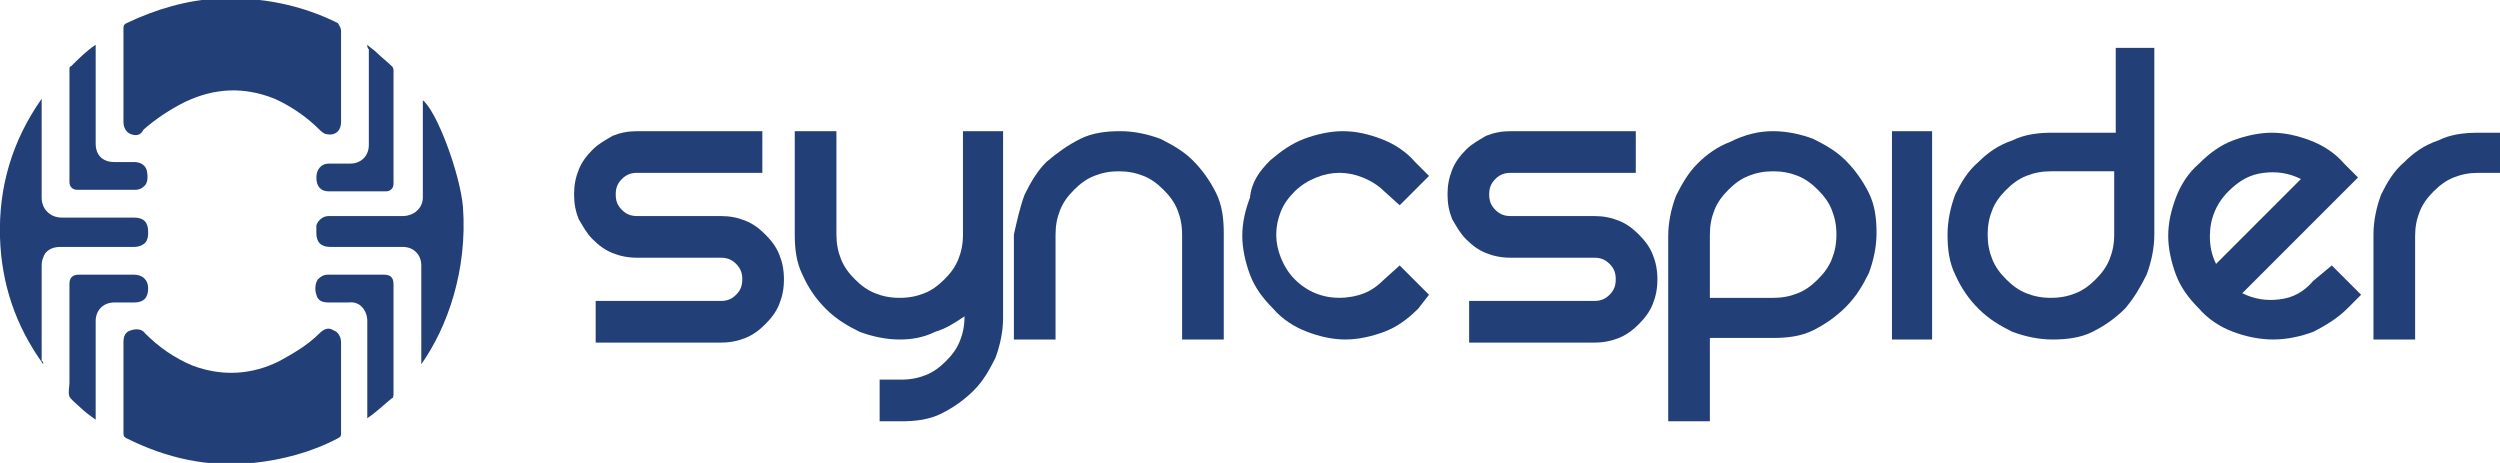
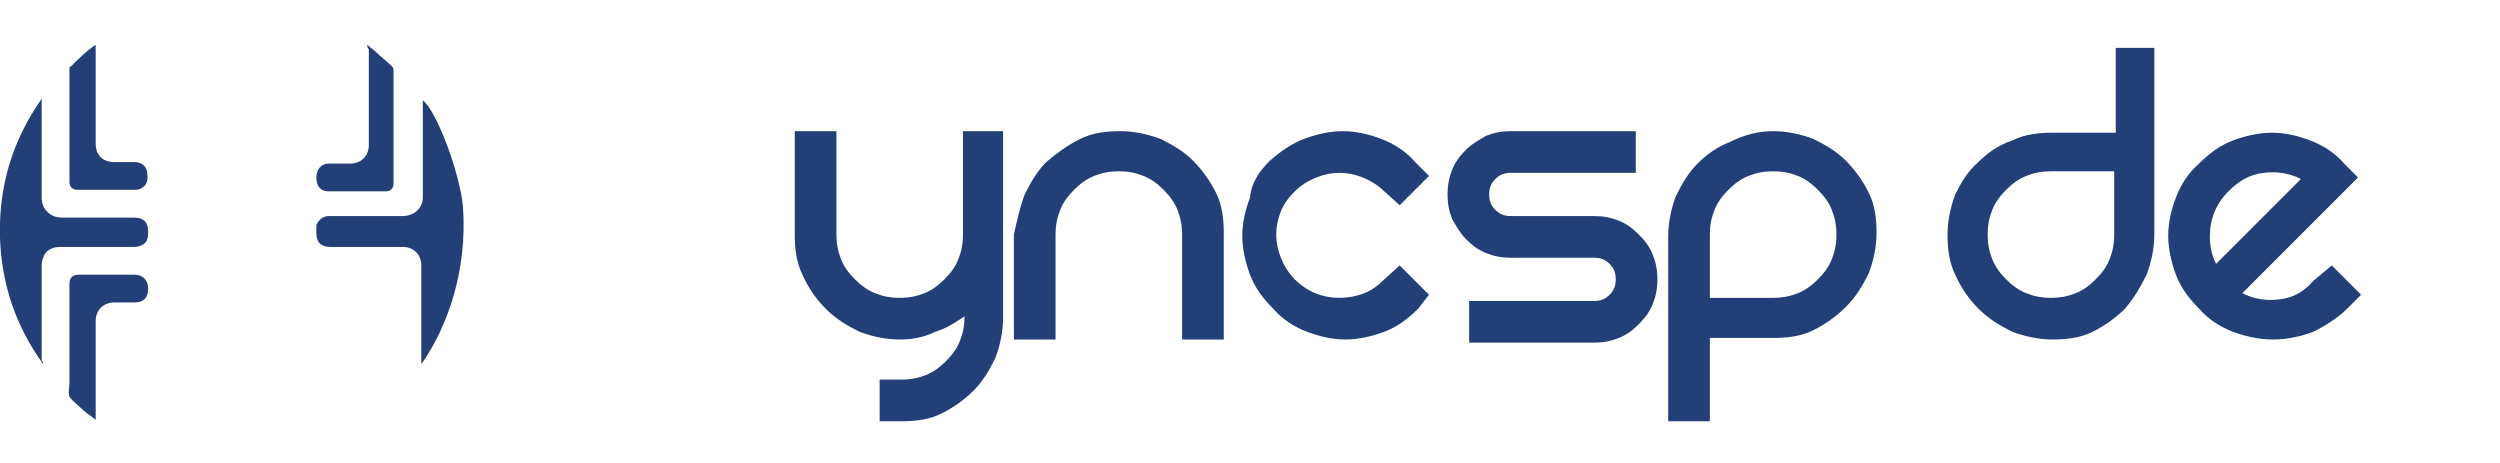
<svg xmlns="http://www.w3.org/2000/svg" version="1.1" id="Layer_1" x="0px" y="0px" viewBox="0 0 162 30" style="enable-background:new 0 0 162 30;" xml:space="preserve">
  <style type="text/css">
	.st0{fill:#224077;}
</style>
  <g id="XMLID_1707_">
    <g id="XMLID_1732_">
-       <path id="XMLID_1740_" class="st0" d="M8,4.9c0-1,0-2,0-3c0-0.2,0-0.3,0.2-0.4c1.9-0.9,3.9-1.5,6-1.6c2.7-0.1,5.3,0.4,7.7,1.6    C22,1.7,22.1,1.8,22.1,2c0,2,0,3.9,0,5.9c0,0.6-0.4,0.9-0.9,0.8c-0.2,0-0.4-0.2-0.5-0.3c-0.8-0.8-1.8-1.5-2.9-2    c-2-0.8-3.9-0.7-5.8,0.2c-1,0.5-1.9,1.1-2.7,1.8C9.1,8.8,8.8,8.8,8.5,8.7C8.2,8.6,8,8.3,8,7.9C8,6.9,8,5.9,8,4.9z" />
-       <path id="XMLID_1739_" class="st0" d="M22.1,25.1c0,1,0,2,0,3c0,0.1,0,0.2-0.2,0.3c-1.7,0.9-3.6,1.4-5.5,1.6    c-2.9,0.3-5.6-0.3-8.2-1.6C8,28.3,8,28.2,8,28c0-1.9,0-3.9,0-5.8c0-0.4,0.1-0.7,0.5-0.8c0.3-0.1,0.7-0.1,0.9,0.2    c0.9,0.9,1.9,1.6,3.1,2.1c1.9,0.7,3.8,0.6,5.6-0.3c0.9-0.5,1.8-1,2.6-1.8c0.3-0.3,0.6-0.4,0.9-0.2c0.3,0.1,0.5,0.4,0.5,0.8    C22.1,23.1,22.1,24.1,22.1,25.1z" />
      <path id="XMLID_1738_" class="st0" d="M2.8,23.6C1,21.1,0.1,18.4,0,15.4c-0.1-3.3,0.8-6.3,2.7-9c0,0.1,0,0.1,0,0.2    c0,2.1,0,4.1,0,6.2c0,0.8,0.6,1.3,1.3,1.3c1.6,0,3.1,0,4.7,0c0.6,0,0.9,0.3,0.9,0.9c0,0.2,0,0.4-0.1,0.6C9.4,15.8,9.1,16,8.7,16    c-1.6,0-3.2,0-4.8,0c-0.6,0-1,0.3-1.1,0.7c-0.1,0.2-0.1,0.4-0.1,0.6c0,2,0,4.1,0,6.1C2.8,23.4,2.8,23.5,2.8,23.6z" />
      <path id="XMLID_1737_" class="st0" d="M27.3,23.6c0-0.1,0-0.2,0-0.3c0-2,0-4.1,0-6.1c0-0.7-0.5-1.2-1.2-1.2c-1.6,0-3.1,0-4.7,0    c-0.6,0-0.9-0.3-0.9-0.9c0-0.2,0-0.3,0-0.5c0.1-0.3,0.4-0.6,0.8-0.6c1.6,0,3.2,0,4.8,0c0.7,0,1.3-0.5,1.3-1.2c0-2,0-4.1,0-6.1    c0-0.1,0-0.2,0-0.2c0.9,0.7,2.4,4.7,2.6,6.9C30.3,17.5,29,21.2,27.3,23.6z" />
      <path id="XMLID_1736_" class="st0" d="M6.2,27.2c-0.4-0.3-0.7-0.5-1-0.8C5,26.2,4.7,26,4.5,25.7c-0.1-0.3,0-0.6,0-0.9    c0-2.1,0-4.3,0-6.4c0-0.4,0.2-0.6,0.6-0.6c1.2,0,2.4,0,3.6,0c0.5,0,0.9,0.3,0.9,0.9c0,0.6-0.3,0.9-0.9,0.9c-0.4,0-0.9,0-1.3,0    c-0.7,0-1.2,0.5-1.2,1.2c0,2.1,0,4.1,0,6.2C6.2,27,6.2,27,6.2,27.2z" />
      <path id="XMLID_1735_" class="st0" d="M6.2,2.9c0,0.1,0,0.1,0,0.2c0,2.1,0,4.1,0,6.2c0,0.8,0.5,1.2,1.2,1.2c0.4,0,0.9,0,1.3,0    c0.4,0,0.7,0.2,0.8,0.5c0.1,0.4,0.1,0.9-0.2,1.1c-0.1,0.1-0.3,0.2-0.5,0.2c-1.3,0-2.5,0-3.8,0c-0.3,0-0.5-0.2-0.5-0.5    c0-2.4,0-4.9,0-7.3c0-0.1,0-0.2,0.1-0.2C5.1,3.8,5.6,3.3,6.2,2.9C6.2,2.9,6.2,2.9,6.2,2.9z" />
      <path id="XMLID_1734_" class="st0" d="M23.8,2.9c0.2,0.2,0.4,0.3,0.6,0.5c0.3,0.3,0.7,0.6,1,0.9c0.1,0.1,0.1,0.2,0.1,0.3    c0,2.4,0,4.9,0,7.3c0,0.3-0.2,0.5-0.5,0.5c-1.2,0-2.5,0-3.7,0c-0.5,0-0.8-0.3-0.8-0.9c0-0.5,0.3-0.9,0.8-0.9c0.5,0,0.9,0,1.4,0    c0.7,0,1.2-0.5,1.2-1.2c0-2.1,0-4.1,0-6.2C23.8,3.1,23.8,3,23.8,2.9z" />
-       <path id="XMLID_1733_" class="st0" d="M23.8,27.1c0-0.1,0-0.2,0-0.2c0-2,0-4,0-6.1c0-0.7-0.5-1.3-1.2-1.2c-0.4,0-0.9,0-1.3,0    c-0.4,0-0.7-0.1-0.8-0.5c-0.1-0.3-0.1-0.7,0.1-1c0.2-0.2,0.4-0.3,0.6-0.3c1.2,0,2.5,0,3.7,0c0.4,0,0.6,0.2,0.6,0.6    c0,1.1,0,2.2,0,3.3c0,1.3,0,2.6,0,3.8c0,0.1,0,0.3-0.1,0.3C24.9,26.2,24.4,26.7,23.8,27.1C23.9,27.1,23.9,27.1,23.8,27.1z" />
    </g>
    <g id="XMLID_1708_">
-       <path id="XMLID_1730_" class="st0" d="M49.4,8.5v2.7h-8.1c-0.4,0-0.7,0.1-1,0.4c-0.3,0.3-0.4,0.6-0.4,1c0,0.4,0.1,0.7,0.4,1    c0.3,0.3,0.6,0.4,1,0.4h5.4c0.6,0,1.1,0.1,1.6,0.3c0.5,0.2,0.9,0.5,1.3,0.9c0.4,0.4,0.7,0.8,0.9,1.3c0.2,0.5,0.3,1,0.3,1.6    c0,0.6-0.1,1.1-0.3,1.6c-0.2,0.5-0.5,0.9-0.9,1.3c-0.4,0.4-0.8,0.7-1.3,0.9c-0.5,0.2-1,0.3-1.6,0.3h-8.1v-2.7h8.1    c0.4,0,0.7-0.1,1-0.4c0.3-0.3,0.4-0.6,0.4-1c0-0.4-0.1-0.7-0.4-1c-0.3-0.3-0.6-0.4-1-0.4h-5.4c-0.6,0-1.1-0.1-1.6-0.3    c-0.5-0.2-0.9-0.5-1.3-0.9c-0.4-0.4-0.6-0.8-0.9-1.3c-0.2-0.5-0.3-1-0.3-1.6c0-0.6,0.1-1.1,0.3-1.6c0.2-0.5,0.5-0.9,0.9-1.3    c0.4-0.4,0.8-0.6,1.3-0.9c0.5-0.2,1-0.3,1.6-0.3H49.4z" />
      <path id="XMLID_1728_" class="st0" d="M65,8.5v12.1c0,0.9-0.2,1.8-0.5,2.6c-0.4,0.8-0.8,1.5-1.4,2.1c-0.6,0.6-1.3,1.1-2.1,1.5    c-0.8,0.4-1.7,0.5-2.6,0.5h-1.4v-2.7h1.4c0.6,0,1.1-0.1,1.6-0.3c0.5-0.2,0.9-0.5,1.3-0.9c0.4-0.4,0.7-0.8,0.9-1.3    c0.2-0.5,0.3-1,0.3-1.6v0c-0.6,0.4-1.2,0.8-1.9,1C59.8,21.9,59,22,58.3,22c-0.9,0-1.8-0.2-2.6-0.5c-0.8-0.4-1.5-0.8-2.2-1.5    c-0.6-0.6-1.1-1.3-1.5-2.2c-0.4-0.8-0.5-1.7-0.5-2.6V8.5h2.7v6.7c0,0.6,0.1,1.1,0.3,1.6c0.2,0.5,0.5,0.9,0.9,1.3    c0.4,0.4,0.8,0.7,1.3,0.9c0.5,0.2,1,0.3,1.6,0.3c0.6,0,1.1-0.1,1.6-0.3c0.5-0.2,0.9-0.5,1.3-0.9c0.4-0.4,0.7-0.8,0.9-1.3    c0.2-0.5,0.3-1,0.3-1.6V8.5H65z" />
      <path id="XMLID_1726_" class="st0" d="M66.4,12.6c0.4-0.8,0.8-1.5,1.4-2.1C68.5,9.9,69.2,9.4,70,9c0.8-0.4,1.7-0.5,2.6-0.5    c0.9,0,1.8,0.2,2.6,0.5c0.8,0.4,1.5,0.8,2.1,1.4c0.6,0.6,1.1,1.3,1.5,2.1c0.4,0.8,0.5,1.7,0.5,2.6V22h-2.7v-6.8    c0-0.6-0.1-1.1-0.3-1.6c-0.2-0.5-0.5-0.9-0.9-1.3c-0.4-0.4-0.8-0.7-1.3-0.9c-0.5-0.2-1-0.3-1.6-0.3c-0.6,0-1.1,0.1-1.6,0.3    c-0.5,0.2-0.9,0.5-1.3,0.9c-0.4,0.4-0.7,0.8-0.9,1.3c-0.2,0.5-0.3,1-0.3,1.6V22h-2.7v-6.8C65.9,14.3,66.1,13.4,66.4,12.6z" />
      <path id="XMLID_1724_" class="st0" d="M82.3,10.4C83,9.8,83.7,9.3,84.5,9c0.8-0.3,1.7-0.5,2.5-0.5c0.9,0,1.7,0.2,2.5,0.5    c0.8,0.3,1.6,0.8,2.2,1.5l0.9,0.9l-1.9,1.9l-1-0.9c-0.4-0.4-0.9-0.7-1.4-0.9c-0.5-0.2-1-0.3-1.5-0.3c-0.5,0-1,0.1-1.5,0.3    c-0.5,0.2-1,0.5-1.4,0.9c-0.4,0.4-0.7,0.8-0.9,1.3c-0.2,0.5-0.3,1-0.3,1.5c0,0.5,0.1,1,0.3,1.5c0.2,0.5,0.5,1,0.9,1.4    c0.8,0.8,1.8,1.2,2.9,1.2c0.5,0,1.1-0.1,1.6-0.3c0.5-0.2,0.9-0.5,1.3-0.9l1-0.9l1.9,1.9L91.9,20c-0.7,0.7-1.4,1.2-2.2,1.5    c-0.8,0.3-1.7,0.5-2.5,0.5c-0.9,0-1.7-0.2-2.5-0.5c-0.8-0.3-1.6-0.8-2.2-1.5c-0.7-0.7-1.2-1.4-1.5-2.2c-0.3-0.8-0.5-1.7-0.5-2.5    c0-0.9,0.2-1.7,0.5-2.5C81.1,11.8,81.6,11.1,82.3,10.4z" />
      <path id="XMLID_1722_" class="st0" d="M106,8.5v2.7h-8.1c-0.4,0-0.7,0.1-1,0.4c-0.3,0.3-0.4,0.6-0.4,1c0,0.4,0.1,0.7,0.4,1    c0.3,0.3,0.6,0.4,1,0.4h5.4c0.6,0,1.1,0.1,1.6,0.3c0.5,0.2,0.9,0.5,1.3,0.9c0.4,0.4,0.7,0.8,0.9,1.3c0.2,0.5,0.3,1,0.3,1.6    c0,0.6-0.1,1.1-0.3,1.6c-0.2,0.5-0.5,0.9-0.9,1.3c-0.4,0.4-0.8,0.7-1.3,0.9c-0.5,0.2-1,0.3-1.6,0.3h-8.1v-2.7h8.1    c0.4,0,0.7-0.1,1-0.4c0.3-0.3,0.4-0.6,0.4-1c0-0.4-0.1-0.7-0.4-1c-0.3-0.3-0.6-0.4-1-0.4h-5.4c-0.6,0-1.1-0.1-1.6-0.3    c-0.5-0.2-0.9-0.5-1.3-0.9c-0.4-0.4-0.6-0.8-0.9-1.3c-0.2-0.5-0.3-1-0.3-1.6c0-0.6,0.1-1.1,0.3-1.6c0.2-0.5,0.5-0.9,0.9-1.3    c0.4-0.4,0.8-0.6,1.3-0.9c0.5-0.2,1-0.3,1.6-0.3H106z" />
      <path id="XMLID_1719_" class="st0" d="M114.9,8.5c0.9,0,1.8,0.2,2.6,0.5c0.8,0.4,1.5,0.8,2.1,1.4c0.6,0.6,1.1,1.3,1.5,2.1    c0.4,0.8,0.5,1.7,0.5,2.6c0,0.9-0.2,1.8-0.5,2.6c-0.4,0.8-0.8,1.5-1.5,2.2c-0.6,0.6-1.3,1.1-2.1,1.5c-0.8,0.4-1.7,0.5-2.6,0.5    h-4.1v5.4h-2.7V15.3c0-0.9,0.2-1.8,0.5-2.6c0.4-0.8,0.8-1.5,1.4-2.1c0.6-0.6,1.3-1.1,2.1-1.4C113.1,8.7,114,8.5,114.9,8.5z     M116.5,19c0.5-0.2,0.9-0.5,1.3-0.9c0.4-0.4,0.7-0.8,0.9-1.3c0.2-0.5,0.3-1,0.3-1.6c0-0.6-0.1-1.1-0.3-1.6    c-0.2-0.5-0.5-0.9-0.9-1.3c-0.4-0.4-0.8-0.7-1.3-0.9c-0.5-0.2-1-0.3-1.6-0.3c-0.6,0-1.1,0.1-1.6,0.3c-0.5,0.2-0.9,0.5-1.3,0.9    c-0.4,0.4-0.7,0.8-0.9,1.3c-0.2,0.5-0.3,1-0.3,1.6v4.1h4.1C115.5,19.3,116,19.2,116.5,19z" />
-       <path id="XMLID_1717_" class="st0" d="M125.2,8.5V22h-2.6V8.5H125.2z" />
+       <path id="XMLID_1717_" class="st0" d="M125.2,8.5V22h-2.6H125.2z" />
      <path id="XMLID_1714_" class="st0" d="M139.6,3.1v12.1c0,0.9-0.2,1.8-0.5,2.6c-0.4,0.8-0.8,1.5-1.4,2.2c-0.6,0.6-1.3,1.1-2.1,1.5    c-0.8,0.4-1.7,0.5-2.6,0.5c-0.9,0-1.8-0.2-2.6-0.5c-0.8-0.4-1.5-0.8-2.2-1.5c-0.6-0.6-1.1-1.3-1.5-2.2c-0.4-0.8-0.5-1.7-0.5-2.6    c0-0.9,0.2-1.8,0.5-2.6c0.4-0.8,0.8-1.5,1.5-2.1c0.6-0.6,1.3-1.1,2.2-1.4c0.8-0.4,1.7-0.5,2.6-0.5h4.1V3.1H139.6z M132.9,19.3    c0.6,0,1.1-0.1,1.6-0.3c0.5-0.2,0.9-0.5,1.3-0.9c0.4-0.4,0.7-0.8,0.9-1.3c0.2-0.5,0.3-1,0.3-1.6v-4.1h-4.1c-0.6,0-1.1,0.1-1.6,0.3    c-0.5,0.2-0.9,0.5-1.3,0.9c-0.4,0.4-0.7,0.8-0.9,1.3c-0.2,0.5-0.3,1-0.3,1.6c0,0.6,0.1,1.1,0.3,1.6c0.2,0.5,0.5,0.9,0.9,1.3    c0.4,0.4,0.8,0.7,1.3,0.9C131.8,19.2,132.3,19.3,132.9,19.3z" />
      <path id="XMLID_1711_" class="st0" d="M151.1,17.2l1.9,1.9l-0.9,0.9c-0.6,0.6-1.4,1.1-2.2,1.5c-0.8,0.3-1.7,0.5-2.6,0.5    c-0.9,0-1.8-0.2-2.6-0.5c-0.8-0.3-1.6-0.8-2.2-1.5c-0.7-0.7-1.2-1.4-1.5-2.2c-0.3-0.8-0.5-1.7-0.5-2.5c0-0.9,0.2-1.7,0.5-2.5    c0.3-0.8,0.8-1.6,1.5-2.2c0.7-0.7,1.4-1.2,2.2-1.5c0.8-0.3,1.7-0.5,2.5-0.5c0.9,0,1.7,0.2,2.5,0.5c0.8,0.3,1.6,0.8,2.2,1.5    l0.9,0.9l-7.5,7.5c0.8,0.4,1.6,0.5,2.4,0.4c0.9-0.1,1.6-0.5,2.2-1.2L151.1,17.2z M144.4,12.4c-0.8,0.8-1.2,1.8-1.2,2.9    c0,0.6,0.1,1.2,0.4,1.8c0.2-0.2,0.6-0.6,1.1-1.1c0.5-0.5,1-1,1.6-1.6c0.6-0.6,1.1-1.1,1.6-1.6c0.5-0.5,0.9-0.9,1.2-1.2    c-0.8-0.4-1.6-0.5-2.4-0.4C145.8,11.3,145.1,11.7,144.4,12.4z" />
-       <path id="XMLID_1709_" class="st0" d="M162,8.5v2.7h-1.4c-0.6,0-1.1,0.1-1.6,0.3c-0.5,0.2-0.9,0.5-1.3,0.9    c-0.4,0.4-0.7,0.8-0.9,1.3c-0.2,0.5-0.3,1-0.3,1.6V22h-2.7v-6.8c0-0.9,0.2-1.8,0.5-2.6c0.4-0.8,0.8-1.5,1.5-2.1    c0.6-0.6,1.3-1.1,2.2-1.4c0.8-0.4,1.7-0.5,2.6-0.5H162z" />
    </g>
  </g>
</svg>